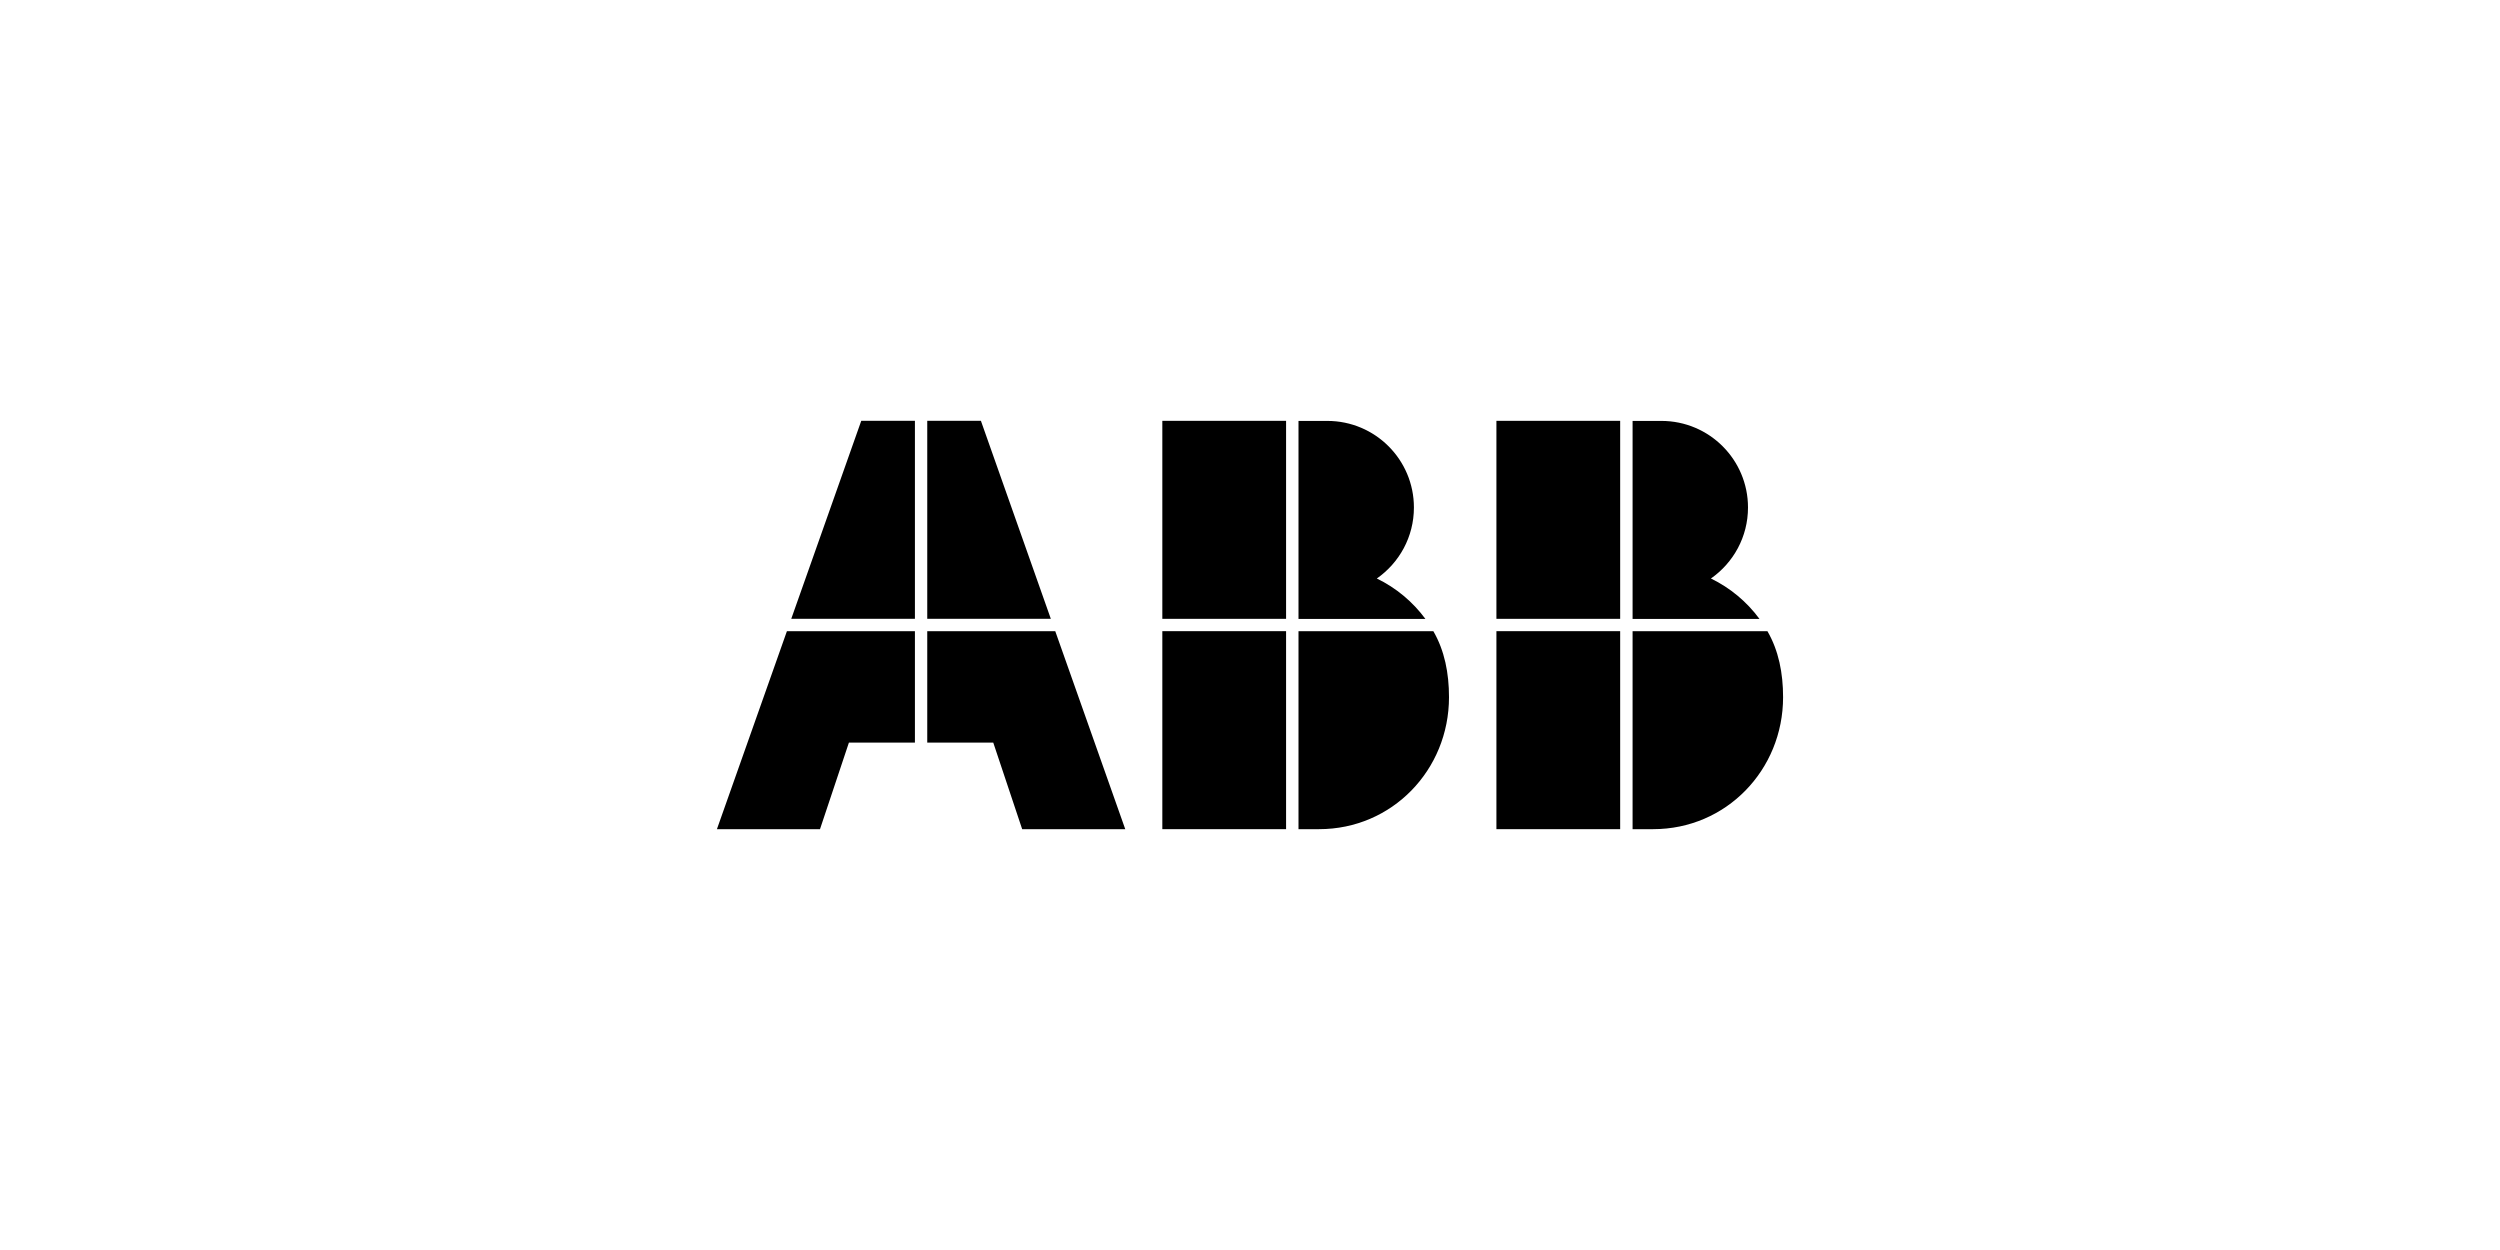
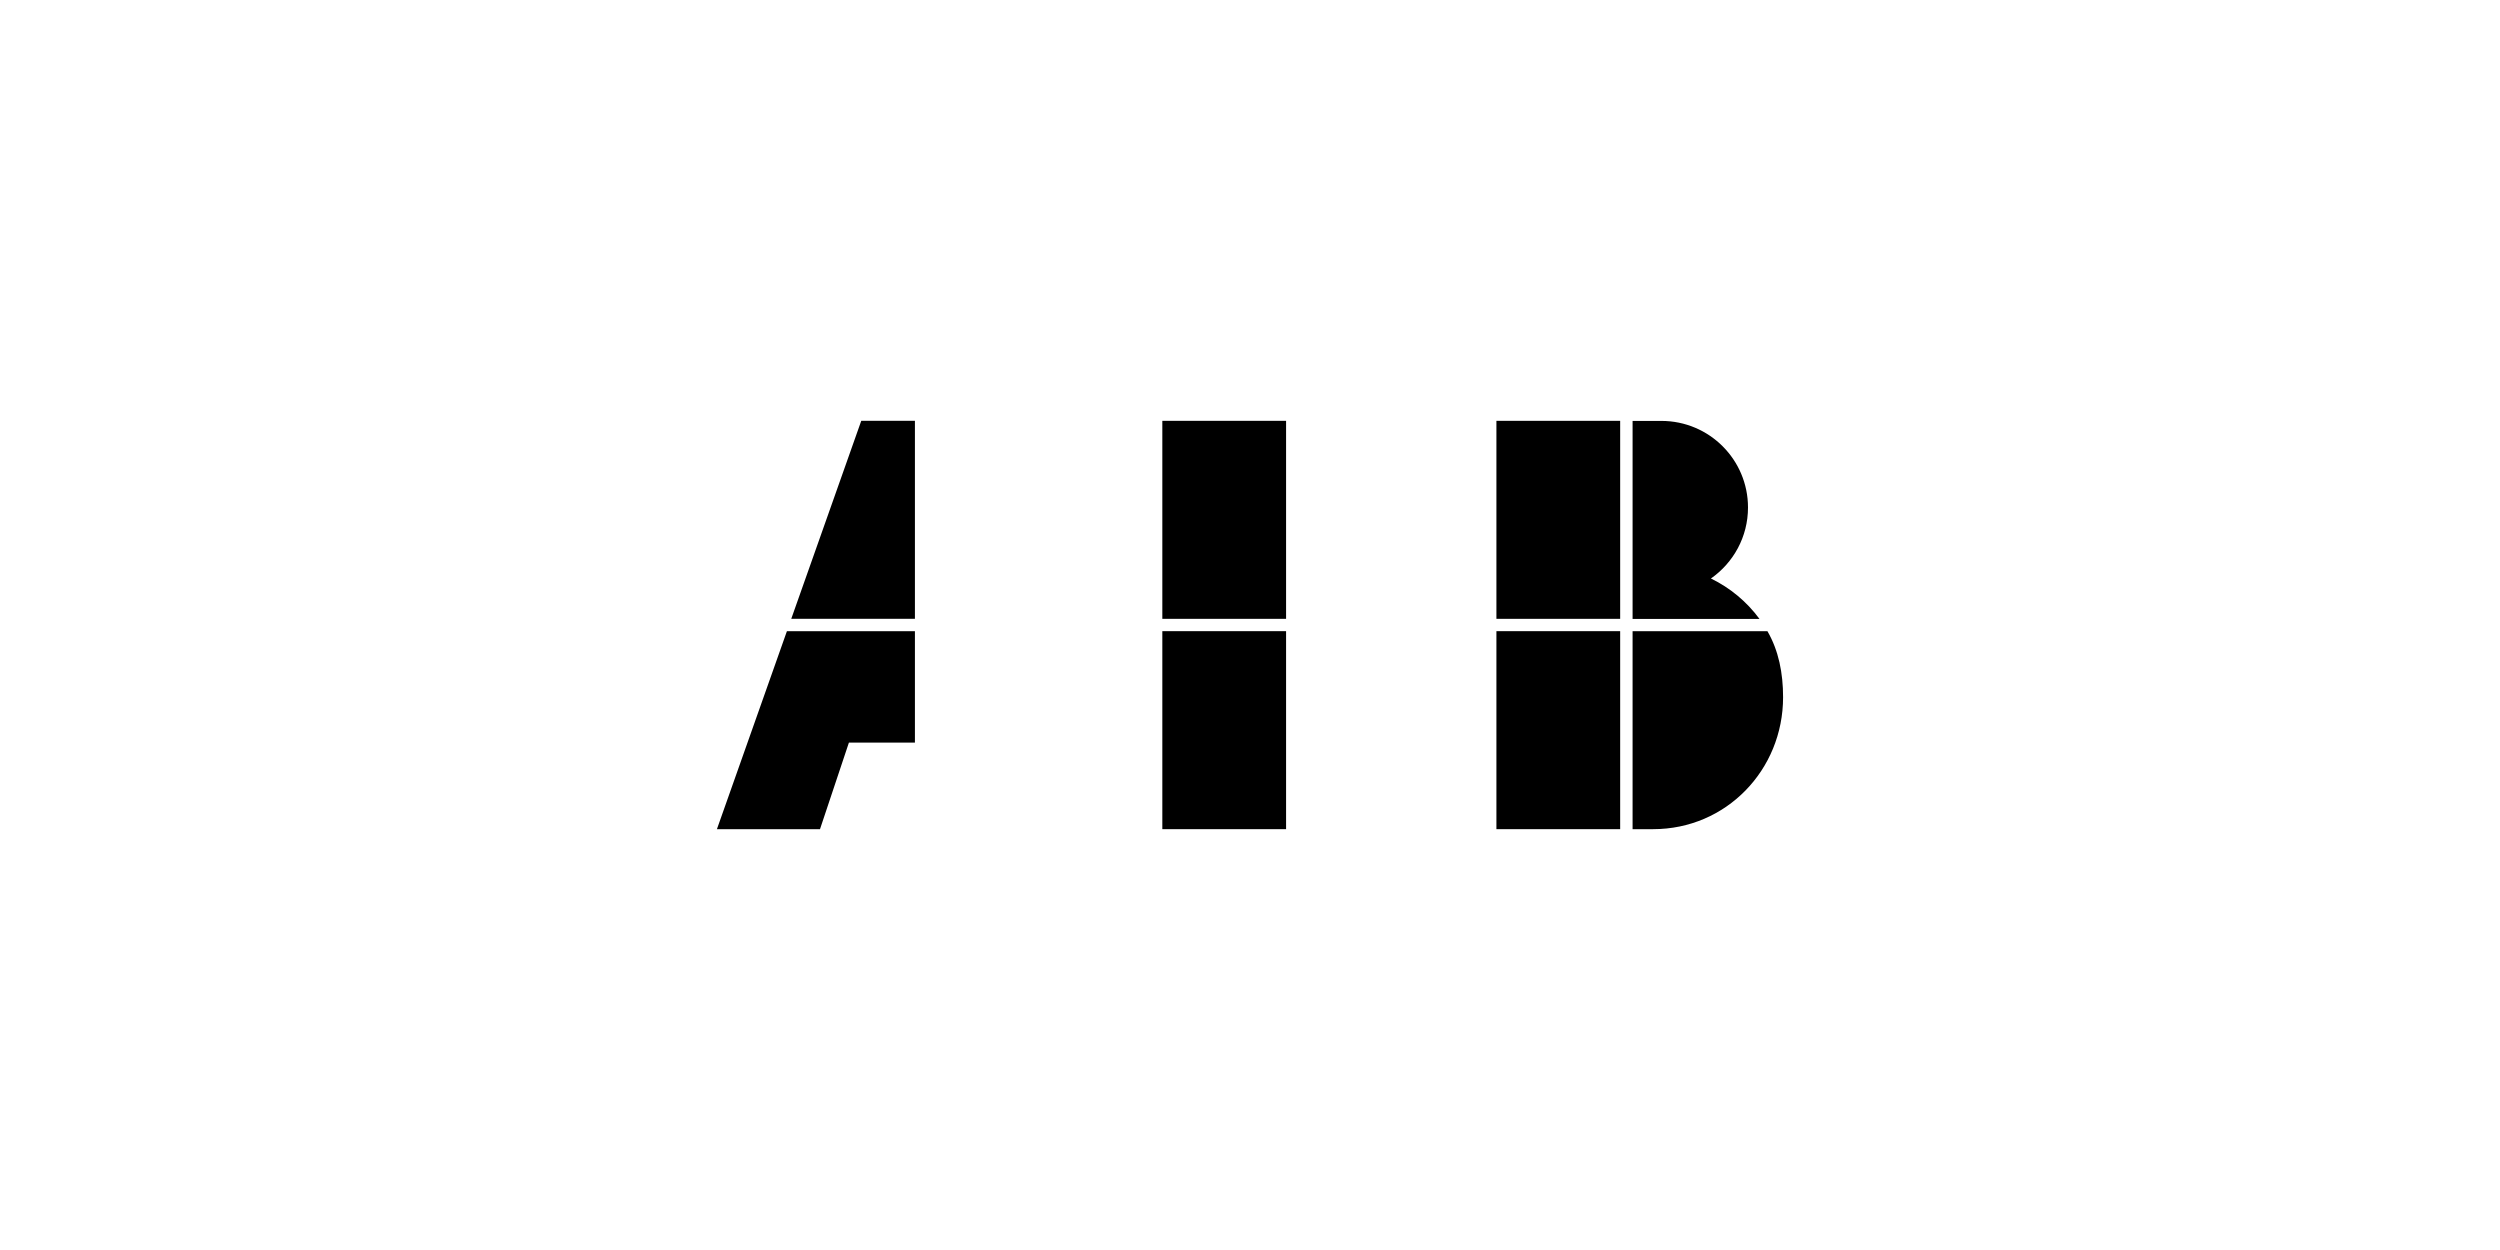
<svg xmlns="http://www.w3.org/2000/svg" id="Logo" viewBox="0 0 300 150">
  <defs>
    <style>.cls-1{fill:none;}.cls-2{fill-rule:evenodd;}</style>
  </defs>
-   <rect class="cls-1" width="300" height="150" />
  <polygon class="cls-2" points="94.43 75.74 86.03 99.5 98.4 99.5 101.87 89.11 109.79 89.11 109.79 75.74 94.43 75.74 94.43 75.74" />
  <polygon class="cls-2" points="109.79 50.5 103.35 50.5 94.95 74.26 109.79 74.26 109.79 50.5 109.79 50.5" />
-   <polygon class="cls-2" points="111.27 89.11 119.19 89.11 122.66 99.5 135.03 99.5 126.63 75.74 111.27 75.74 111.27 89.11 111.27 89.11" />
-   <polygon class="cls-2" points="126.1 74.26 117.71 50.5 111.27 50.5 111.27 74.26 126.1 74.26 126.1 74.26" />
  <path d="M211.13,74.26c-1.51-2.05-3.51-3.72-5.82-4.84,2.69-1.88,4.45-4.99,4.45-8.52,0-5.74-4.65-10.39-10.39-10.39h-3.46v23.76h15.22Z" />
  <path d="M195.91,75.74v23.76h2.47c8.75,0,15.59-7.09,15.59-15.84,0-2.89-.53-5.59-1.88-7.92h-16.18Z" />
  <polygon points="194.42 50.5 179.57 50.5 179.57 74.26 194.42 74.26 194.42 50.5 194.42 50.5" />
  <polygon points="179.57 75.74 179.57 99.5 194.42 99.5 194.42 75.74 179.57 75.74 179.57 75.74" />
-   <path d="M171.04,74.26c-1.51-2.05-3.51-3.72-5.82-4.84,2.69-1.88,4.45-4.99,4.45-8.52,0-5.74-4.65-10.39-10.39-10.39h-3.46v23.76h15.22Z" />
-   <path d="M155.82,75.74v23.76h2.47c8.75,0,15.59-7.09,15.59-15.84,0-2.89-.53-5.59-1.88-7.92h-16.18Z" />
  <polygon points="154.33 50.5 139.48 50.5 139.48 74.26 154.33 74.26 154.33 50.5 154.33 50.5" />
  <polygon points="139.48 75.74 139.48 99.5 154.33 99.5 154.33 75.74 139.48 75.74 139.48 75.74" />
</svg>